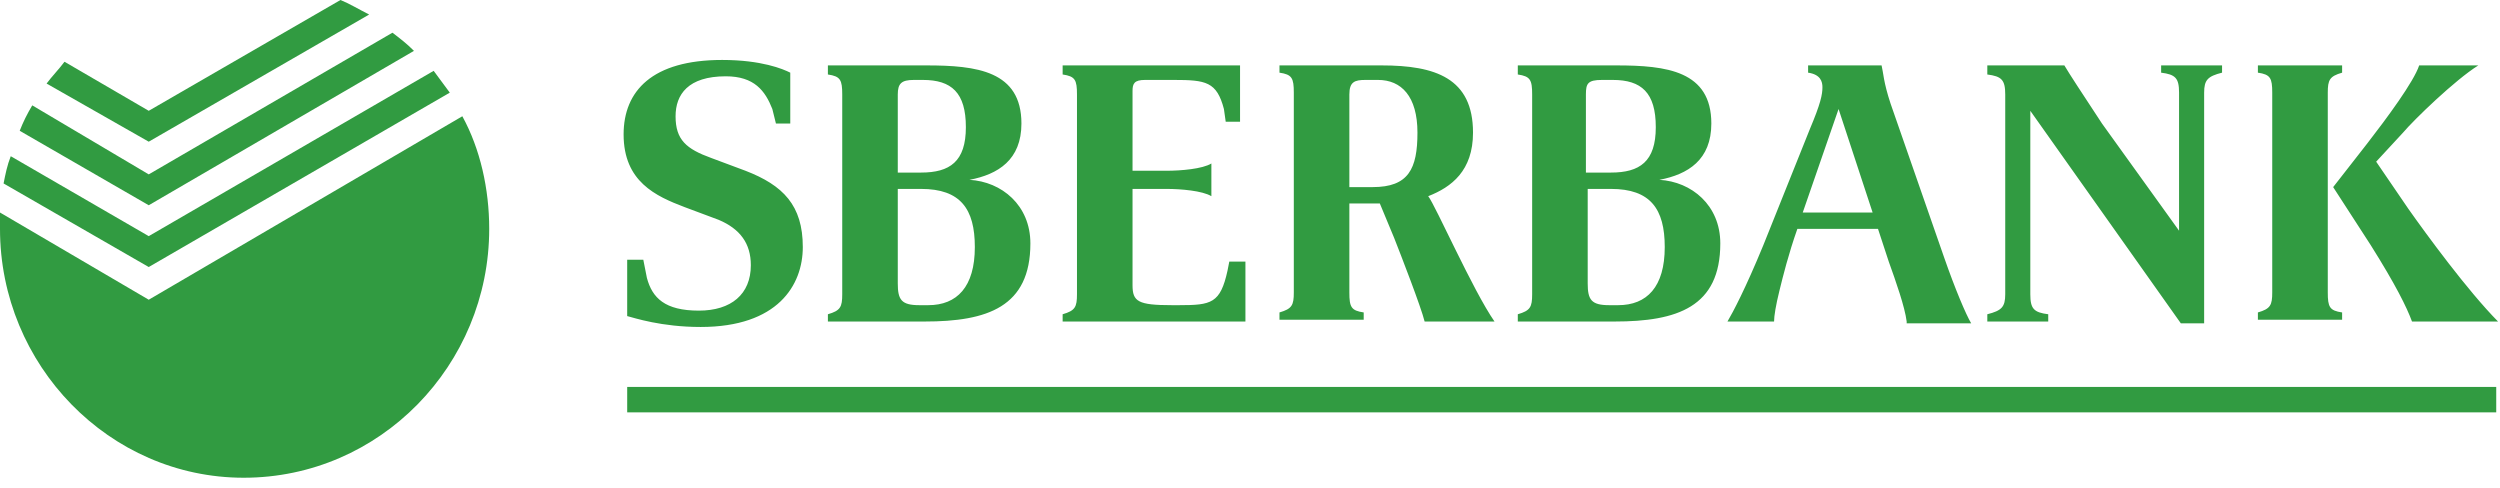
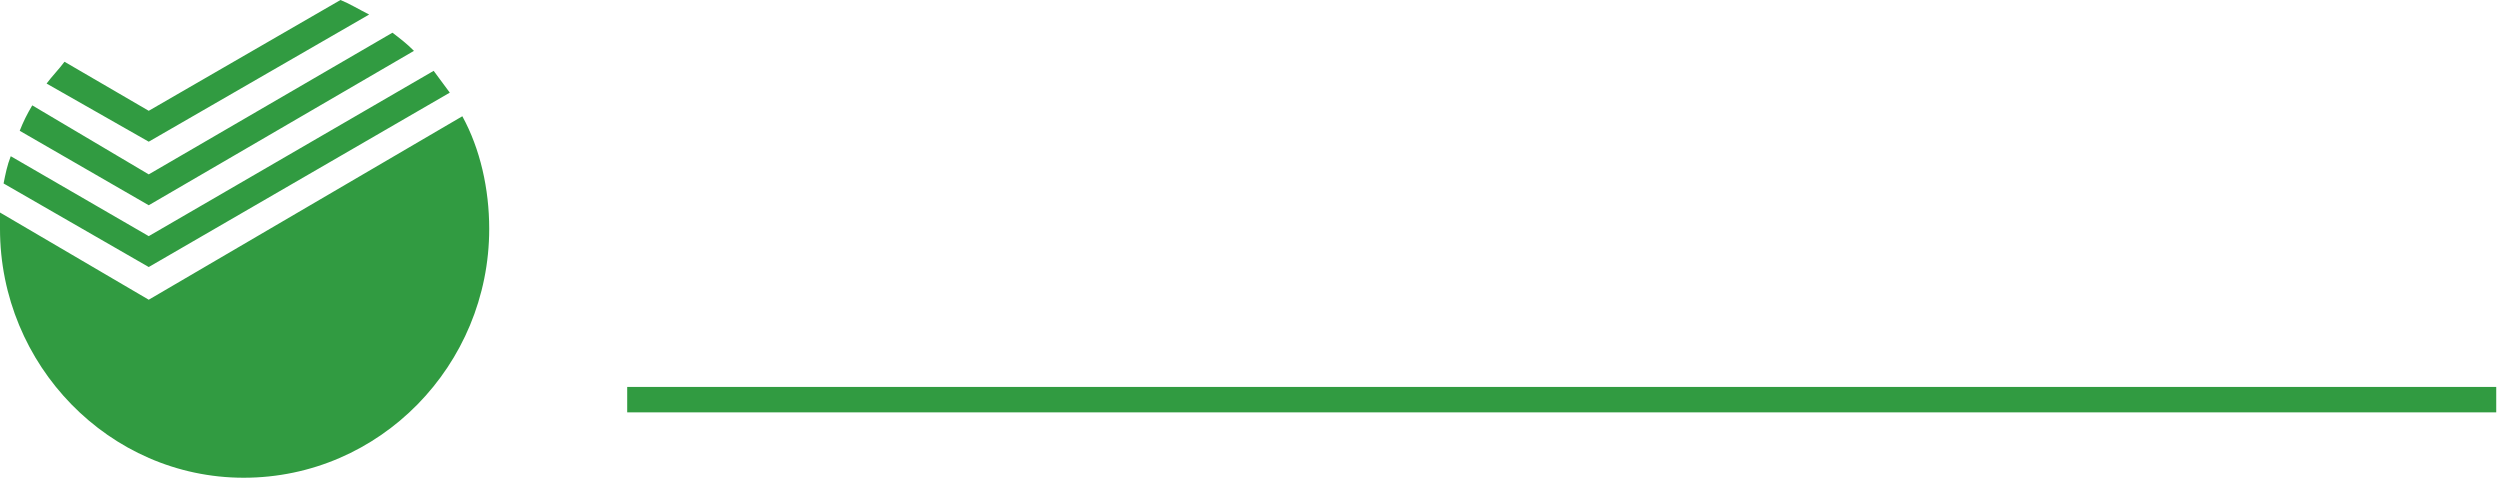
<svg xmlns="http://www.w3.org/2000/svg" width="215" height="42" viewBox="0 0 215 42" fill="none">
-   <path d="M42.072 19.683C42.072 31.4 32.672 41.085 20.959 41.085C9.401 41.085 0 31.4 0 19.683C0 19.215 0 18.746 0 18.277L12.791 25.776L39.761 9.998C41.302 12.81 42.072 16.247 42.072 19.683ZM12.791 20.308L0.925 13.435C0.616 14.216 0.462 14.997 0.308 15.778L12.791 22.964L38.682 7.967C38.219 7.342 37.757 6.717 37.295 6.092L12.791 20.308ZM35.6 4.374C34.983 3.749 34.367 3.281 33.75 2.812L12.791 14.997L2.774 9.061C2.312 9.842 2.003 10.466 1.695 11.248L12.791 17.652L35.6 4.374ZM12.791 12.185L31.747 1.25C30.822 0.781 30.052 0.312 29.281 0L12.791 9.529L5.548 5.311C5.086 5.936 4.469 6.561 4.007 7.186L12.791 12.185Z" fill="#319B41" />
-   <path d="M58.87 17.809C56.404 16.872 53.63 15.622 53.63 11.561C53.63 7.812 56.096 5.156 62.106 5.156C65.497 5.156 67.346 5.937 67.963 6.249C67.963 7.812 67.963 9.061 67.963 10.623H66.73L66.421 9.374C65.805 7.812 64.88 6.562 62.415 6.562C59.178 6.562 58.099 8.124 58.099 9.999C58.099 12.029 59.024 12.81 61.182 13.592L64.11 14.685C67.346 15.935 69.041 17.653 69.041 21.246C69.041 24.527 66.884 28.12 60.257 28.12C56.867 28.12 54.555 27.339 53.938 27.183C53.938 25.62 53.938 23.902 53.938 22.34H55.325L55.634 23.902C56.096 25.62 57.175 26.714 60.103 26.714C62.877 26.714 64.572 25.308 64.572 22.808C64.572 20.934 63.648 19.684 61.798 18.903L58.87 17.809ZM79.675 5.625C83.99 5.625 87.843 6.093 87.843 10.623C87.843 13.748 85.839 14.998 83.374 15.466C86.148 15.622 88.613 17.653 88.613 20.934C88.613 26.401 84.915 27.651 79.521 27.651H71.199V27.026C72.278 26.714 72.432 26.401 72.432 25.308V8.124C72.432 6.874 72.278 6.562 71.199 6.406V5.625H79.675ZM77.209 14.841H79.213C81.678 14.841 83.065 13.904 83.065 10.936C83.065 7.968 81.832 6.874 79.367 6.874H78.596C77.517 6.874 77.209 7.187 77.209 8.124V14.841ZM77.209 16.247V24.371C77.209 25.776 77.517 26.245 79.058 26.245H79.829C82.295 26.245 83.836 24.683 83.836 21.246C83.836 17.966 82.603 16.247 79.213 16.247H77.209ZM98.477 6.874C97.552 6.874 97.398 7.187 97.398 7.812V14.685H100.326C101.559 14.685 103.408 14.529 104.179 14.06V16.872C103.408 16.404 101.559 16.247 100.326 16.247H97.398V24.527C97.398 25.933 97.86 26.245 100.788 26.245H101.405C104.179 26.245 104.949 26.089 105.566 23.277L105.72 22.496H107.107C107.107 24.214 107.107 25.933 107.107 27.651H91.387V27.026C92.466 26.714 92.62 26.401 92.62 25.308V8.124C92.62 6.874 92.466 6.562 91.387 6.406V5.625H106.644C106.644 7.187 106.644 8.749 106.644 10.467H105.411L105.257 9.374C104.641 7.031 103.716 6.874 100.942 6.874H98.477ZM128.528 27.651H122.518C122.21 26.401 120.514 22.027 119.898 20.465L118.665 17.497H116.045V25.152C116.045 26.401 116.199 26.714 117.278 26.87V27.495H110.035V26.87C111.114 26.558 111.268 26.245 111.268 25.152V7.968C111.268 6.718 111.114 6.406 110.035 6.249V5.625H118.819C123.443 5.625 126.679 6.718 126.679 11.405C126.679 14.685 124.83 16.091 122.826 16.872C123.443 17.653 126.679 24.995 128.528 27.651ZM118.049 16.091C121.131 16.091 121.901 14.529 121.901 11.405C121.901 8.28 120.514 6.874 118.511 6.874H117.432C116.508 6.874 116.045 7.031 116.045 8.124V16.091H118.049ZM139.007 5.625C143.323 5.625 147.175 6.093 147.175 10.623C147.175 13.748 145.172 14.998 142.706 15.466C145.48 15.622 147.946 17.653 147.946 20.934C147.946 26.401 144.247 27.651 138.853 27.651H130.531V27.026C131.61 26.714 131.765 26.401 131.765 25.308V8.124C131.765 6.874 131.61 6.562 130.531 6.406V5.625H139.007ZM136.542 14.841H138.545C141.011 14.841 142.398 13.904 142.398 10.936C142.398 7.968 141.165 6.874 138.699 6.874H137.775C136.542 6.874 136.388 7.187 136.388 8.124V14.841H136.542ZM136.542 16.247V24.371C136.542 25.776 136.85 26.245 138.391 26.245H139.162C141.627 26.245 143.168 24.683 143.168 21.246C143.168 17.966 141.936 16.247 138.545 16.247H136.542ZM163.974 27.651C163.819 26.401 163.049 24.214 162.432 22.496L161.508 19.684H154.573C153.802 21.871 153.34 23.746 153.032 24.995C152.723 26.245 152.569 27.183 152.569 27.651H148.562C149.025 26.87 150.104 24.839 151.645 21.09L155.652 11.092C156.576 8.905 156.73 8.124 156.73 7.499C156.73 7.031 156.576 6.406 155.497 6.249V5.625H161.816C161.97 6.249 161.97 7.031 162.587 8.905L167.21 22.183C168.135 24.839 169.059 27.026 169.522 27.807H163.974V27.651ZM161.045 18.278L158.117 9.374L155.035 18.278H161.045ZM174.607 9.53V25.308C174.607 26.558 174.915 26.87 176.148 27.026V27.651H170.909V27.026C172.141 26.714 172.45 26.401 172.45 25.308V8.124C172.45 6.874 172.141 6.562 170.909 6.406V5.625H177.535C177.998 6.406 178.922 7.812 180.771 10.623L187.399 19.84V7.968C187.399 6.718 187.09 6.406 185.857 6.249V5.625H191.097V6.249C189.864 6.562 189.556 6.874 189.556 7.968V27.807H187.553L174.607 9.53ZM195.412 7.968C195.412 6.718 195.258 6.406 194.179 6.249V5.625H201.422V6.249C200.344 6.562 200.189 6.874 200.189 7.968V25.152C200.189 26.401 200.344 26.714 201.422 26.87V27.495H194.179V26.87C195.258 26.558 195.412 26.245 195.412 25.152V7.968ZM207.124 17.966C208.666 20.153 212.21 24.995 214.83 27.651H207.433C206.97 26.401 206.046 24.527 203.888 21.09L200.652 16.091L203.58 12.342C205.275 10.155 207.587 7.031 208.049 5.625H213.135C211.131 6.874 207.587 10.311 206.662 11.405L204.35 13.904L207.124 17.966Z" fill="#319B41" />
+   <path d="M42.072 19.683C42.072 31.4 32.672 41.085 20.959 41.085C9.401 41.085 0 31.4 0 19.683C0 19.215 0 18.746 0 18.277L12.791 25.776L39.761 9.998C41.302 12.81 42.072 16.247 42.072 19.683ZM12.791 20.308L0.925 13.435C0.616 14.216 0.462 14.997 0.308 15.778L12.791 22.964L38.682 7.967C38.219 7.342 37.757 6.717 37.295 6.092L12.791 20.308ZM35.6 4.374C34.983 3.749 34.367 3.281 33.75 2.812L12.791 14.997L2.774 9.061C2.312 9.842 2.003 10.466 1.695 11.248L12.791 17.652L35.6 4.374ZM12.791 12.185L31.747 1.25C30.822 0.781 30.052 0.312 29.281 0L12.791 9.529L5.548 5.311C5.086 5.936 4.469 6.561 4.007 7.186L12.791 12.185" fill="#319B41" />
  <path d="M214.676 33.276H53.939V35.463H214.676V33.276Z" fill="#319B41" />
</svg>